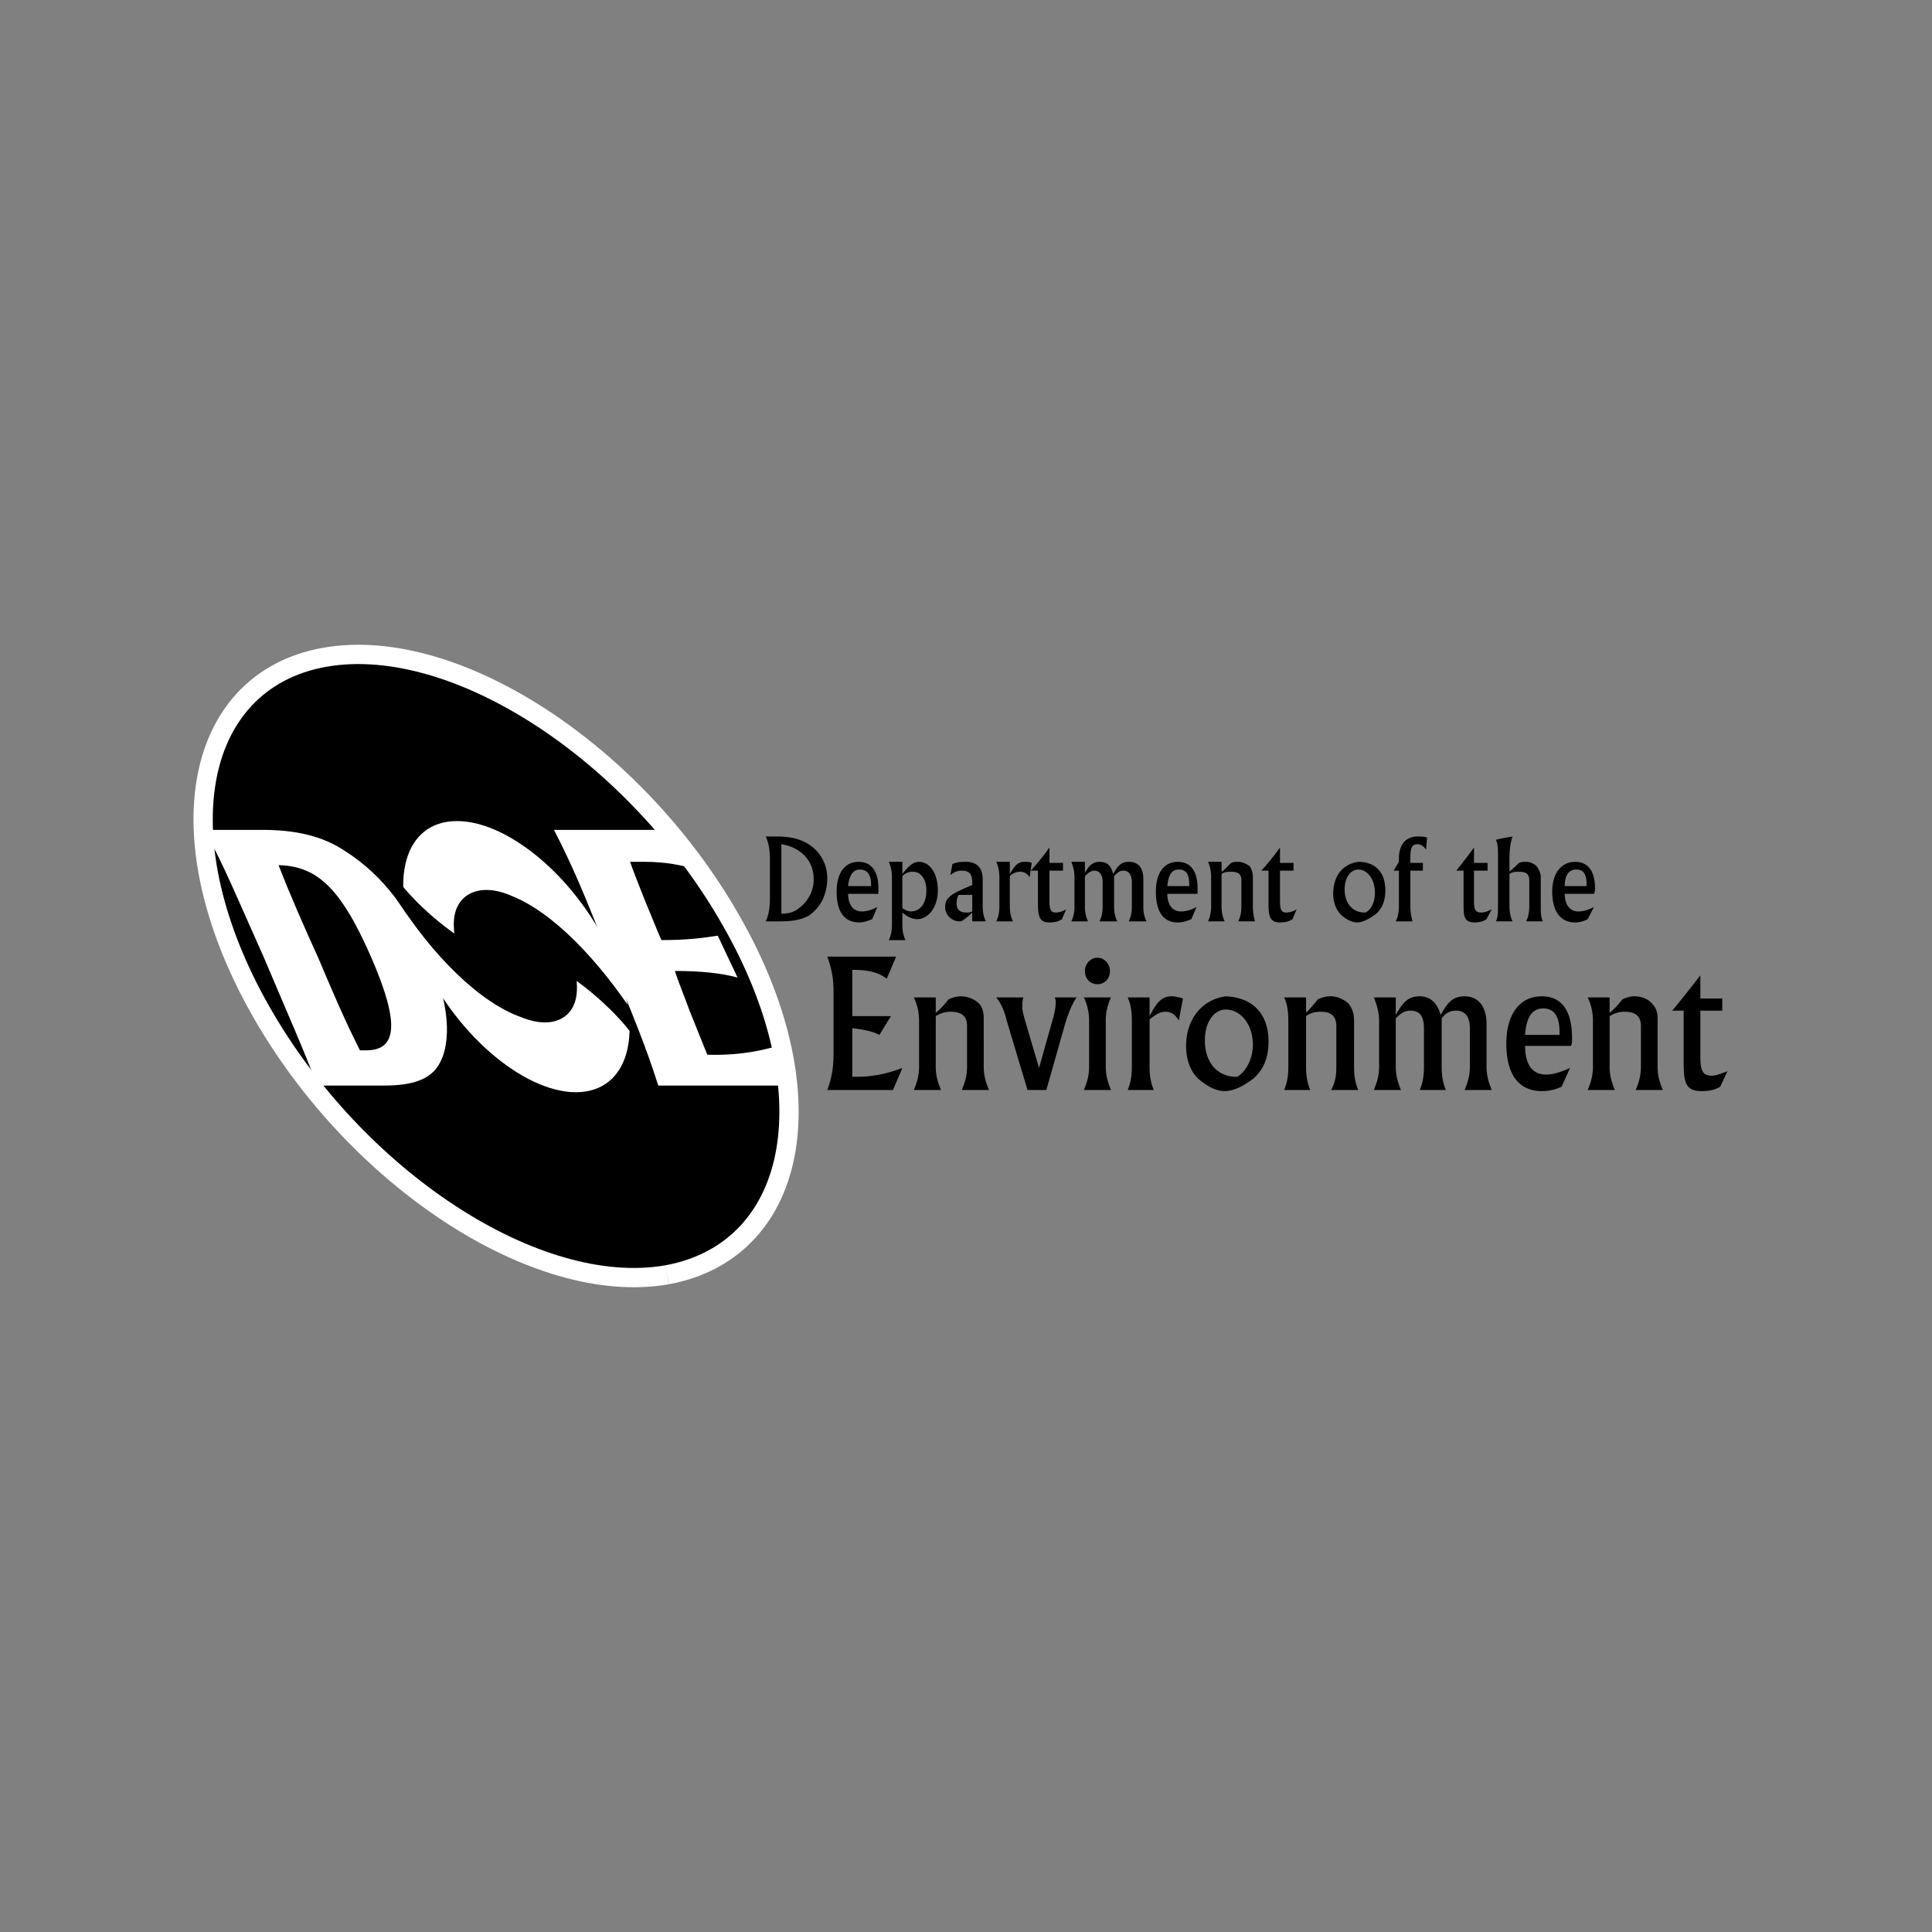
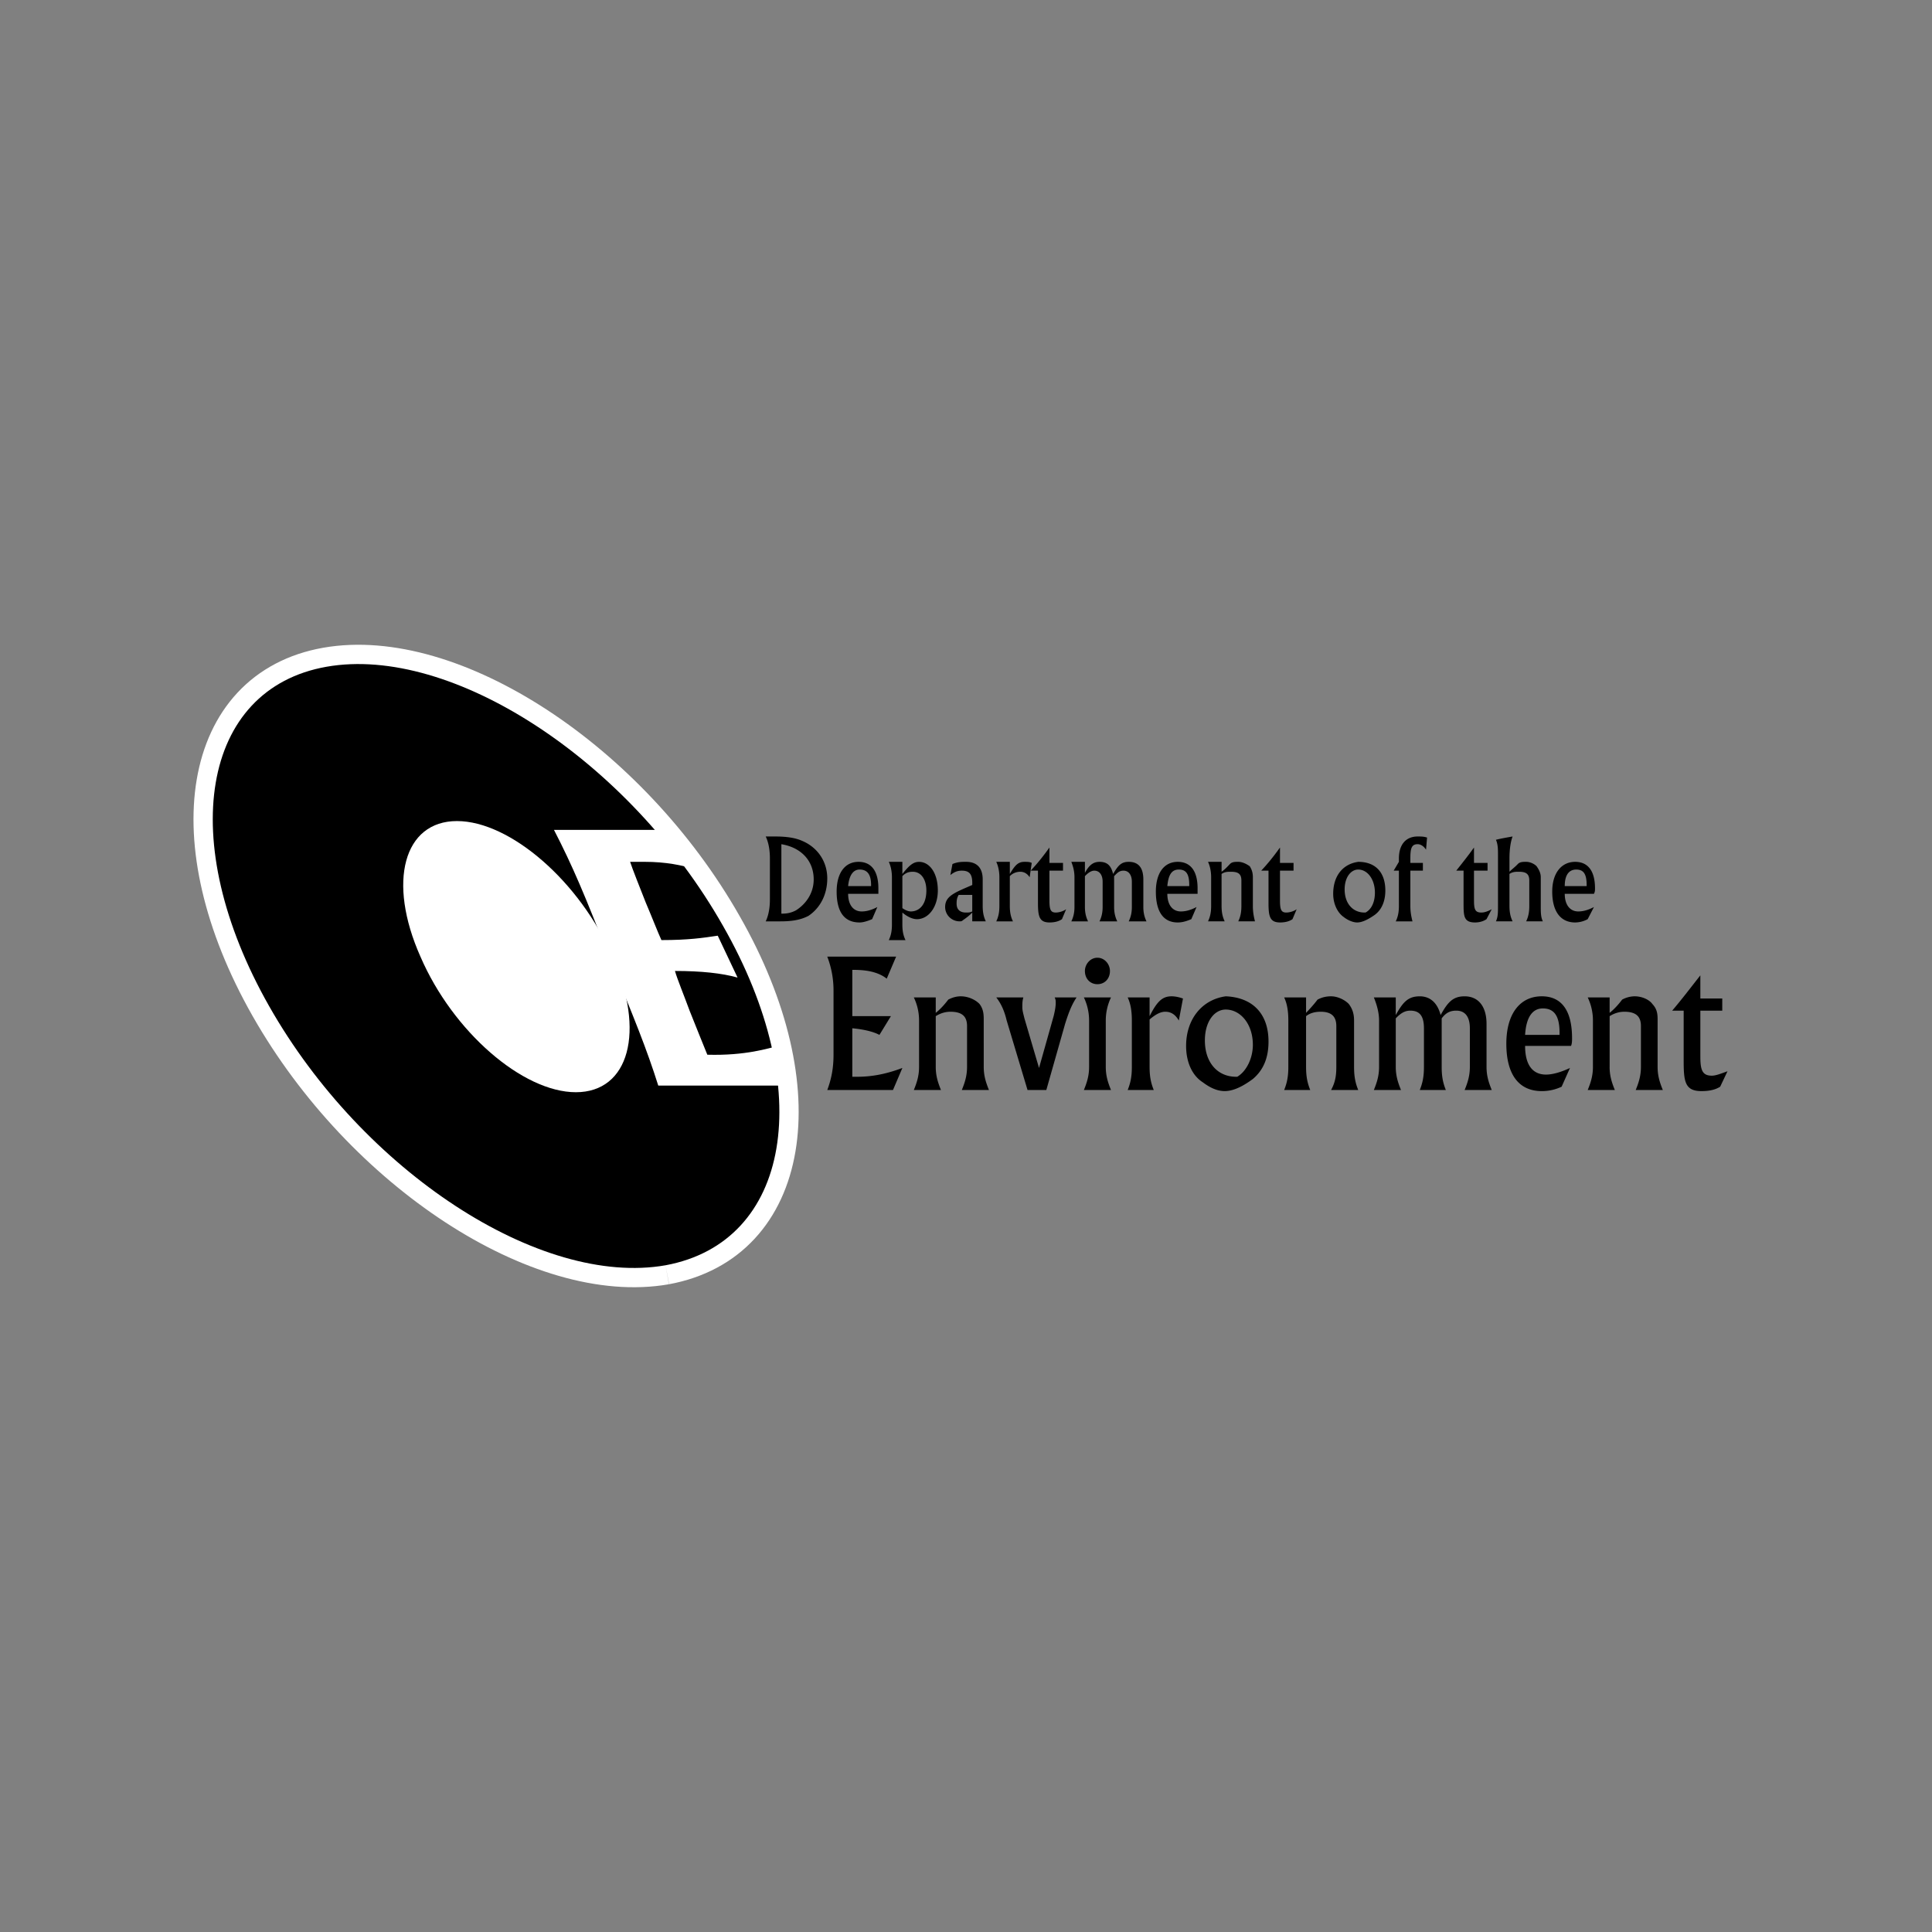
<svg xmlns="http://www.w3.org/2000/svg" width="2500" height="2500" viewBox="0 0 192.756 192.756">
  <rect x="0" y="0" width="192.756" height="192.756" fill="#808080" stroke="none" />
-   <path fill-rule="evenodd" clip-rule="evenodd" fill="#fff" fill-opacity="0" d="M0 0h192.756v192.756H0V0z" />
  <path d="M77.957 91.154v-6.928c1.978.33 3.226 1.65 3.226 3.52 0 1.319-.729 2.419-1.769 3.079-.417.22-.833.329-1.353.329h-.104zm-1.561.77h1.457c1.041 0 1.977-.11 2.81-.55 1.145-.77 1.874-2.09 1.874-3.739s-.937-3.079-2.498-3.739c-.729-.33-1.665-.44-2.706-.44h-.937c.312.66.417 1.43.417 2.199v4.069c-.001.771-.105 1.541-.417 2.2zM84.618 88.405c.104-1.1.521-1.65 1.145-1.65.729 0 1.145.44 1.145 1.54v.11h-2.29zm0 .77h3.018v-.549c0-1.76-.729-2.64-1.978-2.64-1.353 0-2.186 1.1-2.186 2.969 0 1.98.729 3.079 2.29 3.079.312 0 .729-.109 1.249-.33l.521-1.209c-.624.33-1.145.44-1.561.44-.832 0-1.353-.66-1.353-1.76zM90.03 90.604v-3.189c.312-.33.624-.44 1.04-.44.833 0 1.354.77 1.354 1.87 0 1.319-.625 2.089-1.562 2.089-.208.001-.52-.109-.832-.33zm0-3.409v-1.209h-1.354c.208.44.312.99.312 1.54v4.729c0 .66-.104 1.1-.312 1.54h1.666c-.208-.439-.312-.879-.312-1.54v-1.209c.52.44 1.04.66 1.457.66 1.145 0 2.081-1.209 2.081-2.859 0-1.76-.833-2.859-1.873-2.859-.625-.002-1.041.438-1.665 1.207zM97.002 90.935c-.208.11-.416.11-.624.11-.625 0-.937-.33-.937-.88 0-.22 0-.55.208-.88h1.353v1.65zm-2.185-3.629c.417-.33.729-.44 1.145-.44.729 0 1.041.33 1.041 1.209v.22c-1.769.77-2.706 1.1-2.706 2.199 0 .77.624 1.43 1.457 1.43.104 0 .208 0 .312-.11.312-.22.625-.44.936-.77v.88h1.354c-.209-.439-.312-.88-.312-1.54v-2.639c0-1.21-.625-1.76-1.665-1.76-.417 0-.832 0-1.353.22l-.209 1.101zM102.207 85.986c.311 0 .52 0 .729.109l-.209 1.43c-.209-.33-.52-.55-.938-.55-.311 0-.729.11-1.039.44v2.969c0 .66.104 1.101.311 1.54h-1.664c.209-.439.312-.88.312-1.54v-2.859c0-.55-.104-1.1-.312-1.54h1.354v1.209c.519-.879.831-1.208 1.456-1.208zM104.703 89.835c0 .879.105 1.209.625 1.209.312 0 .729-.11 1.041-.33l-.416.99c-.312.22-.729.33-1.25.33-1.039 0-1.145-.659-1.145-1.979v-3.189h-.729c.625-.66 1.25-1.43 1.873-2.31v1.539h1.354v.771h-1.354v2.969h.001zM109.18 86.866c-.312 0-.625.22-.938.55v3.079c0 .55.104.99.312 1.43h-1.666c.209-.439.312-.88.312-1.43v-2.969c0-.55-.104-.99-.312-1.54h1.354v1.1c.416-.77.832-1.1 1.457-1.1.729 0 1.145.33 1.354 1.209.52-.88.832-1.209 1.561-1.209.938 0 1.457.55 1.457 1.76v2.749c0 .55.104.99.312 1.43h-1.77c.209-.439.312-.88.312-1.43v-2.529c0-.66-.312-1.1-.832-1.1-.416 0-.625.22-.938.55v3.079c0 .55.104.99.312 1.43h-1.77c.209-.439.312-.88.312-1.43v-2.529c.003-.66-.31-1.1-.829-1.1zM116.465 88.405c.104-1.1.416-1.65 1.145-1.65s1.041.44 1.041 1.54v.11h-2.186zm0 .77h3.018v-.549c0-1.76-.729-2.64-1.979-2.64-1.352 0-2.184 1.1-2.184 2.969 0 1.98.729 3.079 2.184 3.079.418 0 .834-.109 1.354-.33l.521-1.209c-.625.33-1.145.44-1.562.44-.833 0-1.352-.66-1.352-1.76zM121.877 90.384c0 .66.104 1.101.311 1.54h-1.664c.207-.439.312-.88.312-1.54v-2.859c0-.55-.105-1.1-.312-1.54h1.354v.99c.311-.22.52-.44.832-.77.207-.22.52-.22.832-.22.416 0 .832.22 1.145.44.209.33.312.66.312 1.1v2.859c0 .66.104 1.101.209 1.54h-1.666c.209-.439.312-.88.312-1.54v-2.529c0-.66-.312-.88-1.041-.88-.312 0-.625 0-.936.22v3.189zM127.705 89.835c0 .879.104 1.209.623 1.209.312 0 .729-.11 1.041-.33l-.416.99c-.312.22-.729.33-1.248.33-1.041 0-1.146-.659-1.146-1.979v-3.189h-.729c.625-.66 1.25-1.43 1.875-2.31v1.539h1.352v.771h-1.352v2.969zM136.238 91.044h-.104c-1.145 0-1.979-.88-1.979-2.31 0-1.209.625-1.979 1.354-1.979.938 0 1.666.99 1.666 2.31.001.88-.312 1.649-.937 1.979zm-.728-5.058c-1.561.22-2.498 1.43-2.498 3.189 0 .99.416 1.87 1.041 2.31.416.33.938.549 1.352.549.521 0 1.146-.33 1.771-.769.727-.55 1.039-1.43 1.039-2.419 0-1.761-.936-2.86-2.705-2.86zM140.922 91.924h-1.666c.209-.439.312-.88.312-1.54v-3.519h-.52l.52-.88v-.33c0-1.43.729-2.199 1.873-2.199.312 0 .625 0 .938.11l-.104 1.209c-.209-.33-.521-.55-.834-.55-.623 0-.729.44-.729 1.43v.439h1.25v.771h-1.25v3.519c.001.66.106 1.101.21 1.54zM147.062 89.835c0 .879.104 1.209.729 1.209.311 0 .623-.11 1.039-.33l-.52.99c-.312.22-.729.33-1.145.33-1.145 0-1.145-.659-1.145-1.979v-3.189h-.729c.52-.66 1.145-1.43 1.77-2.31v1.539h1.352v.771h-1.352v2.969h.001zM150.6 90.384c0 .66.105 1.101.312 1.54h-1.664c.207-.439.207-.88.207-1.54v-5.059c0-.55 0-1.1-.207-1.539.416-.11 1.039-.22 1.664-.33-.207.549-.312 1.319-.312 2.199v1.32c.209-.22.521-.44.834-.77.207-.22.52-.22.832-.22.416 0 .832.22 1.041.44.312.44.416.77.416 1.1v2.859c0 .66 0 1.101.207 1.54h-1.664c.207-.439.312-.88.312-1.54v-2.529c0-.66-.312-.88-1.041-.88-.312 0-.625 0-.938.22v3.189h.001zM156.115 88.405c0-1.1.416-1.65 1.146-1.65.727 0 1.039.44 1.039 1.54v.11h-2.185zm0 .77h2.914c.105-.22.105-.33.105-.549 0-1.76-.729-2.64-1.979-2.64-1.354 0-2.289 1.1-2.289 2.969 0 1.98.832 3.079 2.289 3.079a2.65 2.65 0 0 0 1.25-.33l.623-1.209c-.623.33-1.145.44-1.561.44-.83 0-1.352-.66-1.352-1.76zM83.161 105.23v-6.379a9.407 9.407 0 0 0-.624-3.408h6.869l-.937 2.199c-.833-.66-1.978-.879-3.33-.879h-.104v4.619h3.851l-1.145 1.869c-.625-.33-1.561-.551-2.706-.66v4.838h.52c1.561 0 3.018-.328 4.476-.879l-.937 2.199h-6.557c.416-1.099.624-2.198.624-3.519zM93.36 106.441c0 .879.208 1.539.52 2.309h-2.706c.312-.77.521-1.43.521-2.309v-4.619c0-.881-.208-1.65-.521-2.309h2.186v1.539c.416-.33.832-.77 1.249-1.32.416-.219.832-.33 1.249-.33.729 0 1.457.33 1.873.77.416.551.416 1.1.416 1.65V106.441c0 .879.209 1.539.521 2.309h-2.707c.312-.77.521-1.43.521-2.309v-4.07c0-.988-.521-1.43-1.665-1.43-.416 0-.937.111-1.457.441v5.059zM100.438 101.822c-.209-.881-.521-1.65-1.041-2.309h2.705c-.104.328-.104.658-.104.988s.104.66.209 1.1l1.457 4.949 1.457-5.168c.104-.441.207-.881.207-1.32 0-.221 0-.33-.104-.549h2.186c-.521.77-.832 1.648-1.145 2.639l-1.873 6.598h-1.875l-2.079-6.928zM109.49 95.553c.729 0 1.25.66 1.25 1.32 0 .77-.521 1.32-1.25 1.32s-1.248-.551-1.248-1.32c0-.66.52-1.32 1.248-1.32zm-1.351 3.961h2.705a5.339 5.339 0 0 0-.52 2.309v4.619c0 .879.207 1.539.52 2.309h-2.705c.312-.77.52-1.43.52-2.309v-4.619a5.35 5.35 0 0 0-.52-2.309zM116.881 99.402c.416 0 .832.111 1.145.221l-.416 2.199c-.312-.551-.729-.881-1.354-.881-.52 0-1.041.33-1.561.77v4.73c0 .879.104 1.539.416 2.309h-2.602c.312-.77.416-1.43.416-2.309v-4.619c0-.881-.104-1.65-.416-2.309h2.186v1.869c.729-1.429 1.248-1.98 2.186-1.98zM123.438 107.43h-.104c-1.875 0-3.123-1.43-3.123-3.629 0-1.869.936-3.078 2.082-3.078 1.457 0 2.705 1.43 2.705 3.518 0 1.32-.625 2.64-1.56 3.189zm-1.145-8.028c-2.395.33-3.955 2.309-3.955 4.949 0 1.648.625 2.969 1.664 3.629.729.551 1.457.879 2.186.879.832 0 1.77-.439 2.811-1.209 1.041-.879 1.561-2.09 1.561-3.74-.001-2.748-1.562-4.396-4.267-4.508zM130.307 106.441c0 .879.104 1.539.416 2.309h-2.602c.312-.77.416-1.43.416-2.309v-4.619c0-.881-.104-1.65-.416-2.309h2.186v1.539c.311-.33.729-.77 1.145-1.32.416-.219.832-.33 1.352-.33.625 0 1.354.33 1.77.77.418.551.521 1.1.521 1.65V106.441c0 .879.104 1.539.416 2.309h-2.707c.416-.77.521-1.43.521-2.309v-4.07c0-.988-.521-1.43-1.561-1.43-.521 0-1.041.111-1.457.441v5.059zM140.713 100.832c-.52 0-.936.221-1.457.77v4.84c0 .879.209 1.539.521 2.309h-2.707c.312-.77.52-1.43.52-2.309v-4.619c0-.77-.207-1.539-.52-2.309h2.186v1.758c.729-1.318 1.248-1.869 2.395-1.869 1.041 0 1.768.66 2.08 1.869.729-1.318 1.25-1.869 2.395-1.869 1.354 0 2.186.99 2.186 2.75v4.289c0 .879.207 1.539.52 2.309h-2.705c.312-.77.521-1.43.521-2.309v-3.85c0-1.209-.521-1.76-1.354-1.76-.625 0-1.041.221-1.457.77v4.84c0 .879.104 1.539.416 2.309h-2.602c.312-.77.416-1.43.416-2.309v-3.85c-.001-1.209-.417-1.76-1.354-1.76zM152.16 103.252c.105-1.76.729-2.641 1.77-2.641 1.145 0 1.666.771 1.666 2.42v.221h-3.436zm0 1.1h4.58c.104-.221.104-.551.104-.77 0-2.75-1.041-4.18-3.018-4.18-2.186 0-3.539 1.76-3.539 4.729 0 3.08 1.25 4.729 3.539 4.729a4.6 4.6 0 0 0 1.977-.439l.834-1.869c-.938.439-1.77.66-2.395.66-1.353-.001-2.082-.991-2.082-2.86zM160.592 106.441c0 .879.207 1.539.52 2.309h-2.705c.312-.77.52-1.43.52-2.309v-4.619c0-.881-.207-1.65-.52-2.309h2.186v1.539c.416-.33.832-.77 1.248-1.32a2.66 2.66 0 0 1 1.248-.33c.73 0 1.459.33 1.77.77.521.551.521 1.1.521 1.65V106.441c0 .879.207 1.539.52 2.309h-2.705c.312-.77.52-1.43.52-2.309v-4.07c0-.988-.52-1.43-1.664-1.43-.418 0-.938.111-1.457.441v5.059h-.002zM169.645 105.451c0 1.32.209 1.869 1.146 1.869.416 0 .936-.219 1.561-.439l-.729 1.539c-.521.33-1.145.439-1.873.439-1.666 0-1.77-.988-1.77-3.078v-4.949h-1.145c.936-1.1 1.77-2.199 2.809-3.52v2.311h2.186v1.209h-2.186v4.619h.001z" fill-rule="evenodd" clip-rule="evenodd" />
  <path d="M66.405 126.236c12.489-2.311 15.091-17.486 5.724-33.872-9.366-16.496-27.059-28.042-39.548-25.843-12.489 2.2-15.09 17.376-5.724 33.872s27.06 28.043 39.548 25.843z" fill-rule="evenodd" clip-rule="evenodd" fill="#fff" />
  <path d="M66.405 126.236c12.489-2.311 15.091-17.486 5.725-33.872-9.367-16.497-27.06-28.043-39.548-25.844-12.489 2.2-15.09 17.375-5.724 33.872s27.059 28.044 39.547 25.844" fill="none" stroke="#fff" stroke-width="3.847" stroke-miterlimit="2.613" />
  <path d="M66.405 126.236c12.489-2.311 15.091-17.486 5.724-33.872-9.366-16.496-27.059-28.042-39.548-25.843-12.489 2.2-15.09 17.376-5.724 33.872s27.06 28.043 39.548 25.843z" fill-rule="evenodd" clip-rule="evenodd" />
  <path d="M57.455 108.971c5.308 0 6.973-6.049 3.643-13.527-3.226-7.478-10.199-13.526-15.507-13.526s-6.973 6.048-3.643 13.526c3.226 7.478 10.199 13.527 15.507 13.527z" fill-rule="evenodd" clip-rule="evenodd" fill="#fff" />
-   <path d="M26.129 82.796c3.226 0 6.036.55 8.429 2.2 3.747 2.419 6.245 5.938 8.327 10.557 1.873 4.4 2.29 8.468.833 10.777-1.042 1.65-3.227 1.98-5.516 1.98h-6.557c-1.353-3.629-2.706-6.6-5.308-12.757-2.706-6.049-3.955-9.127-5.932-12.757h5.724zm1.665 3.519c1.144 2.969 2.602 6.269 3.954 9.238 1.249 2.968 2.706 6.378 4.163 9.238h.624c3.123 0 3.331-2.75.521-9.238-3.122-7.148-5.515-9.127-9.262-9.238z" fill-rule="evenodd" clip-rule="evenodd" fill="#fff" />
-   <path d="M51.999 101.484c3.205 1.318 5.66.074 5.561-3.072 0-.178-.01-.359-.027-.543 2.115 1.535 4.519 3.758 6.063 6.041v-2.199c-3.888-6.024-8.492-10.685-12.445-12.283-3.355-1.529-5.974-.203-5.872 2.937 0 .254.017.512.049.773-2.094-1.478-4.442-3.59-6.19-6.052l.104 2.089c3.904 6.281 8.715 10.884 12.757 12.309z" fill-rule="evenodd" clip-rule="evenodd" />
  <path d="M66.822 82.796l2.602 3.959c-1.354-.44-3.019-.77-5.1-.77h-1.457c.208.659 1.042 2.749 1.562 4.069.52 1.21 1.249 3.079 1.561 3.739 2.706 0 4.163-.22 5.62-.439l1.977 4.179c-1.561-.439-3.642-.66-6.244-.66.208.77.937 2.529 1.457 3.959.521 1.32 1.458 3.629 1.77 4.398 3.851.109 6.14-.66 7.077-.879l.625 3.959H65.676c-1.145-3.629-2.394-6.709-4.891-12.757-2.394-6.158-3.643-9.127-5.516-12.757h11.553z" fill-rule="evenodd" clip-rule="evenodd" fill="#fff" />
</svg>